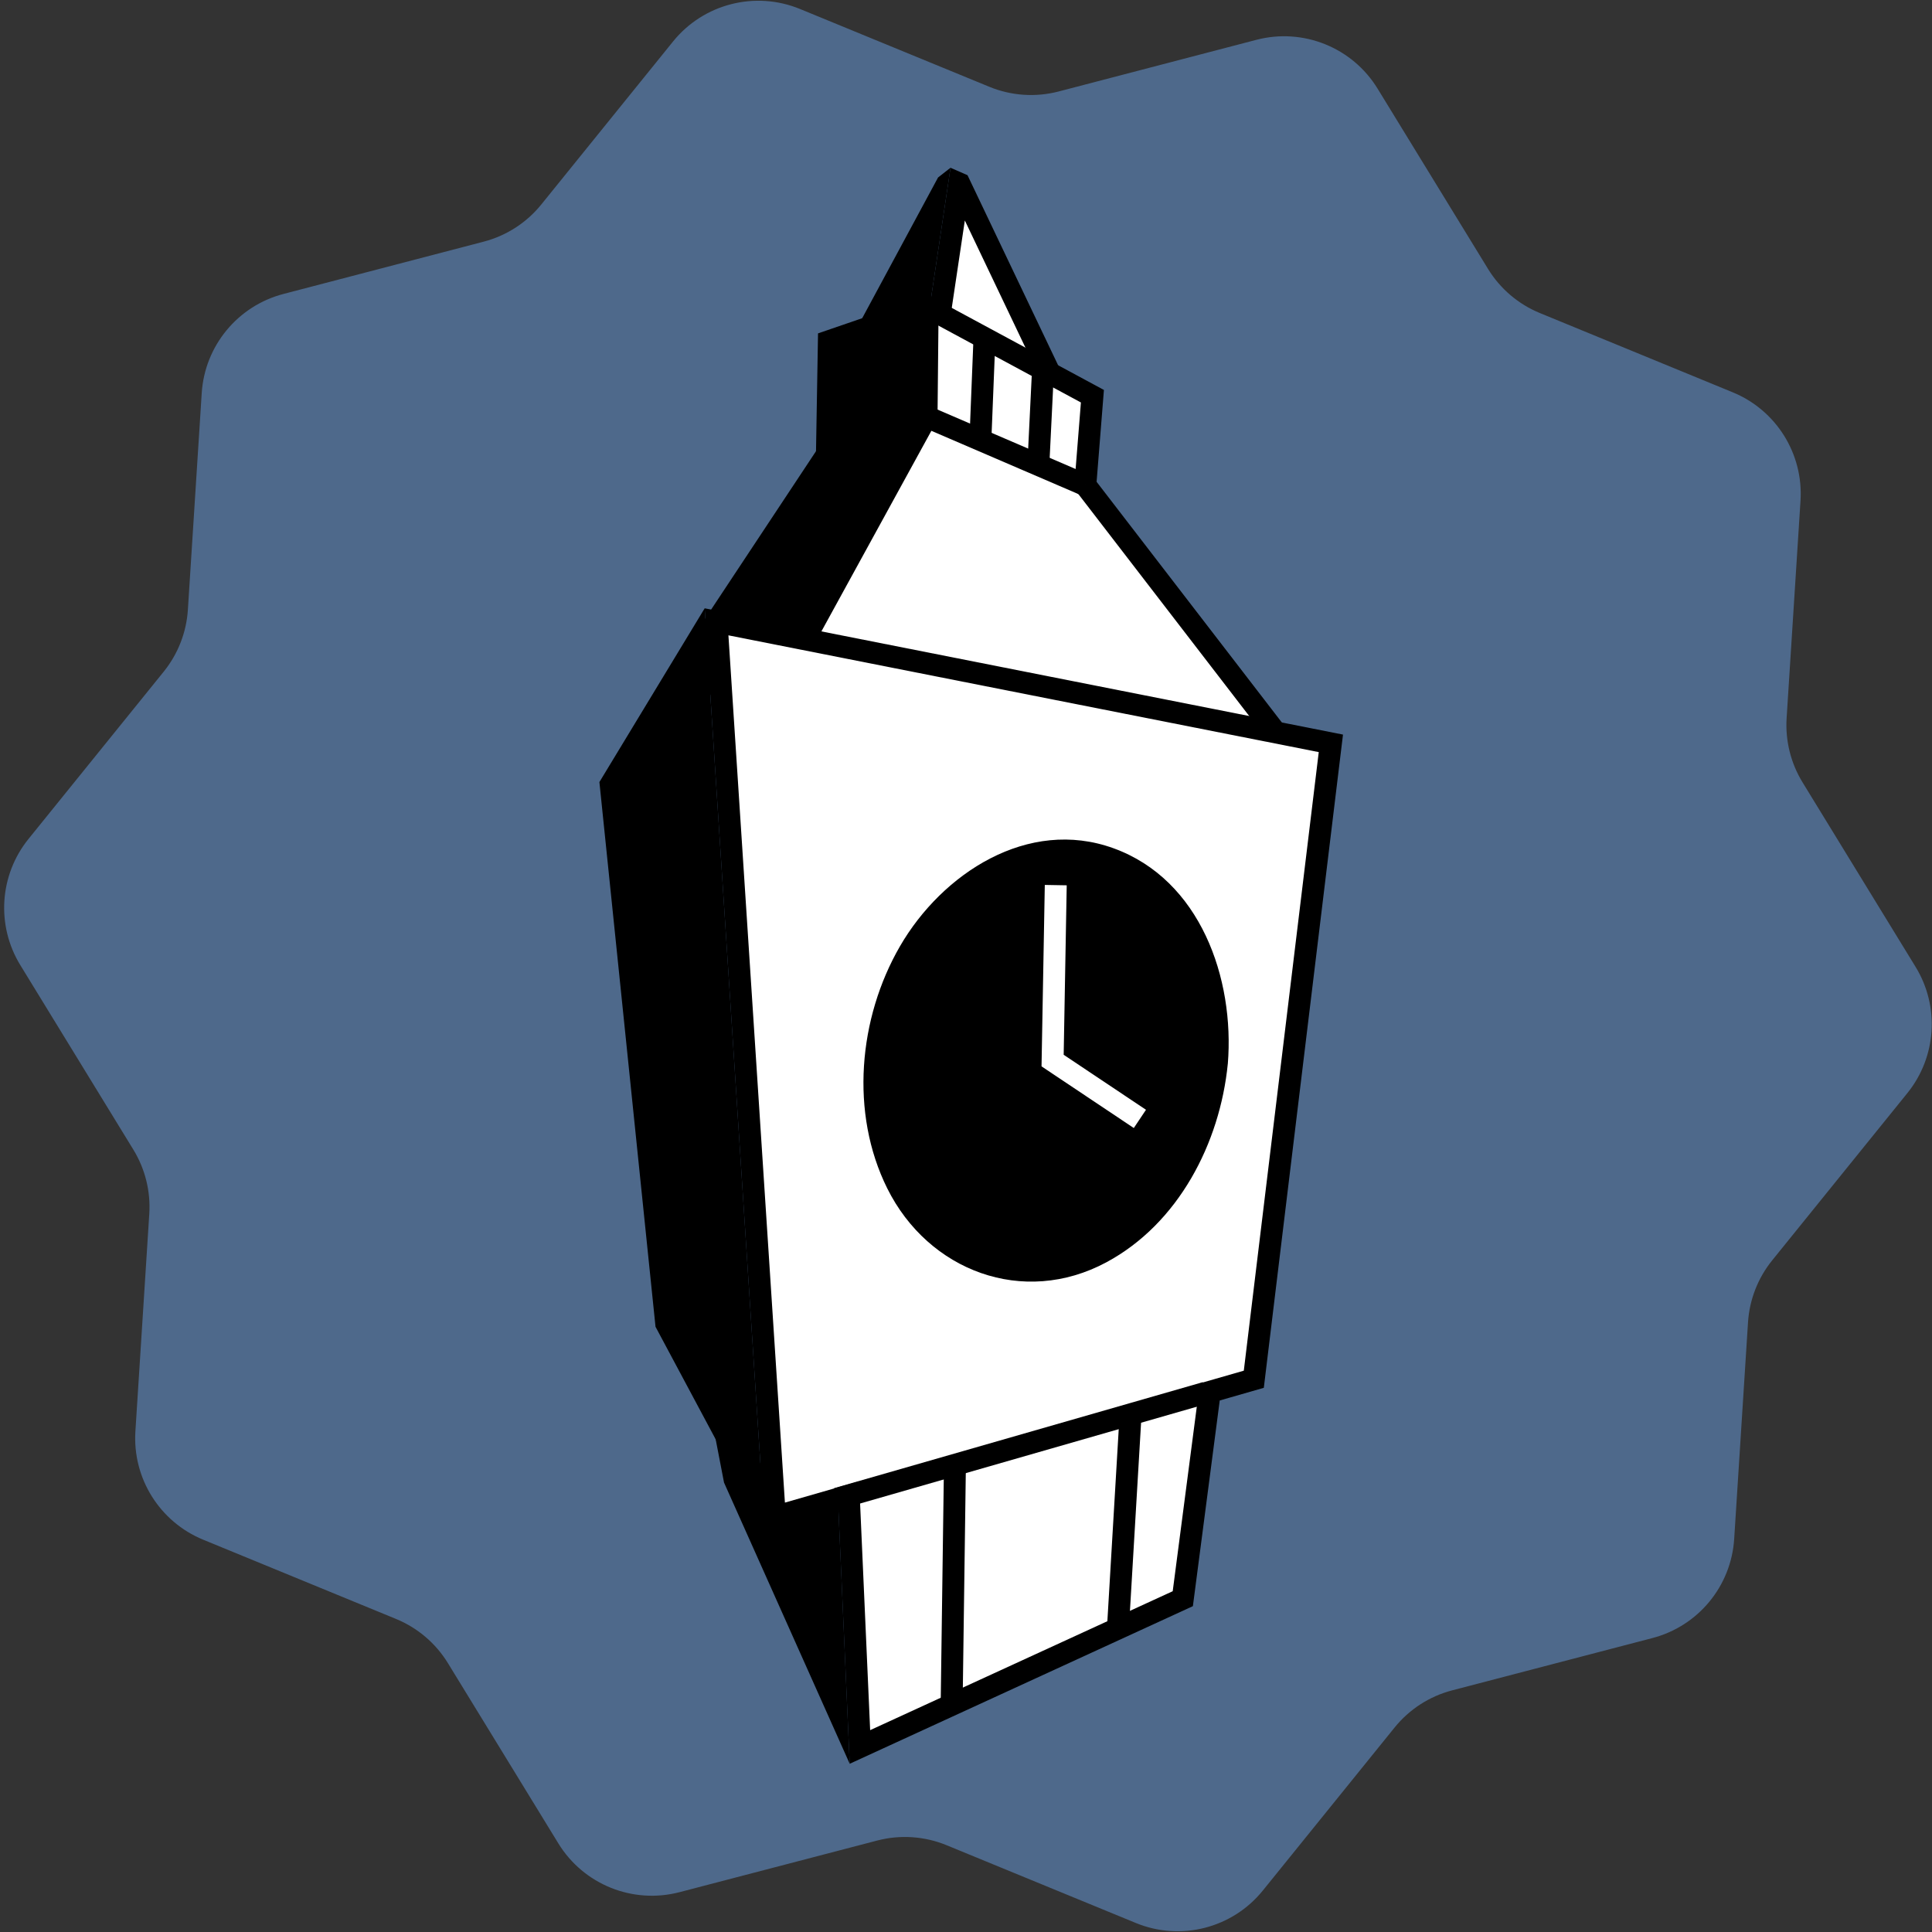
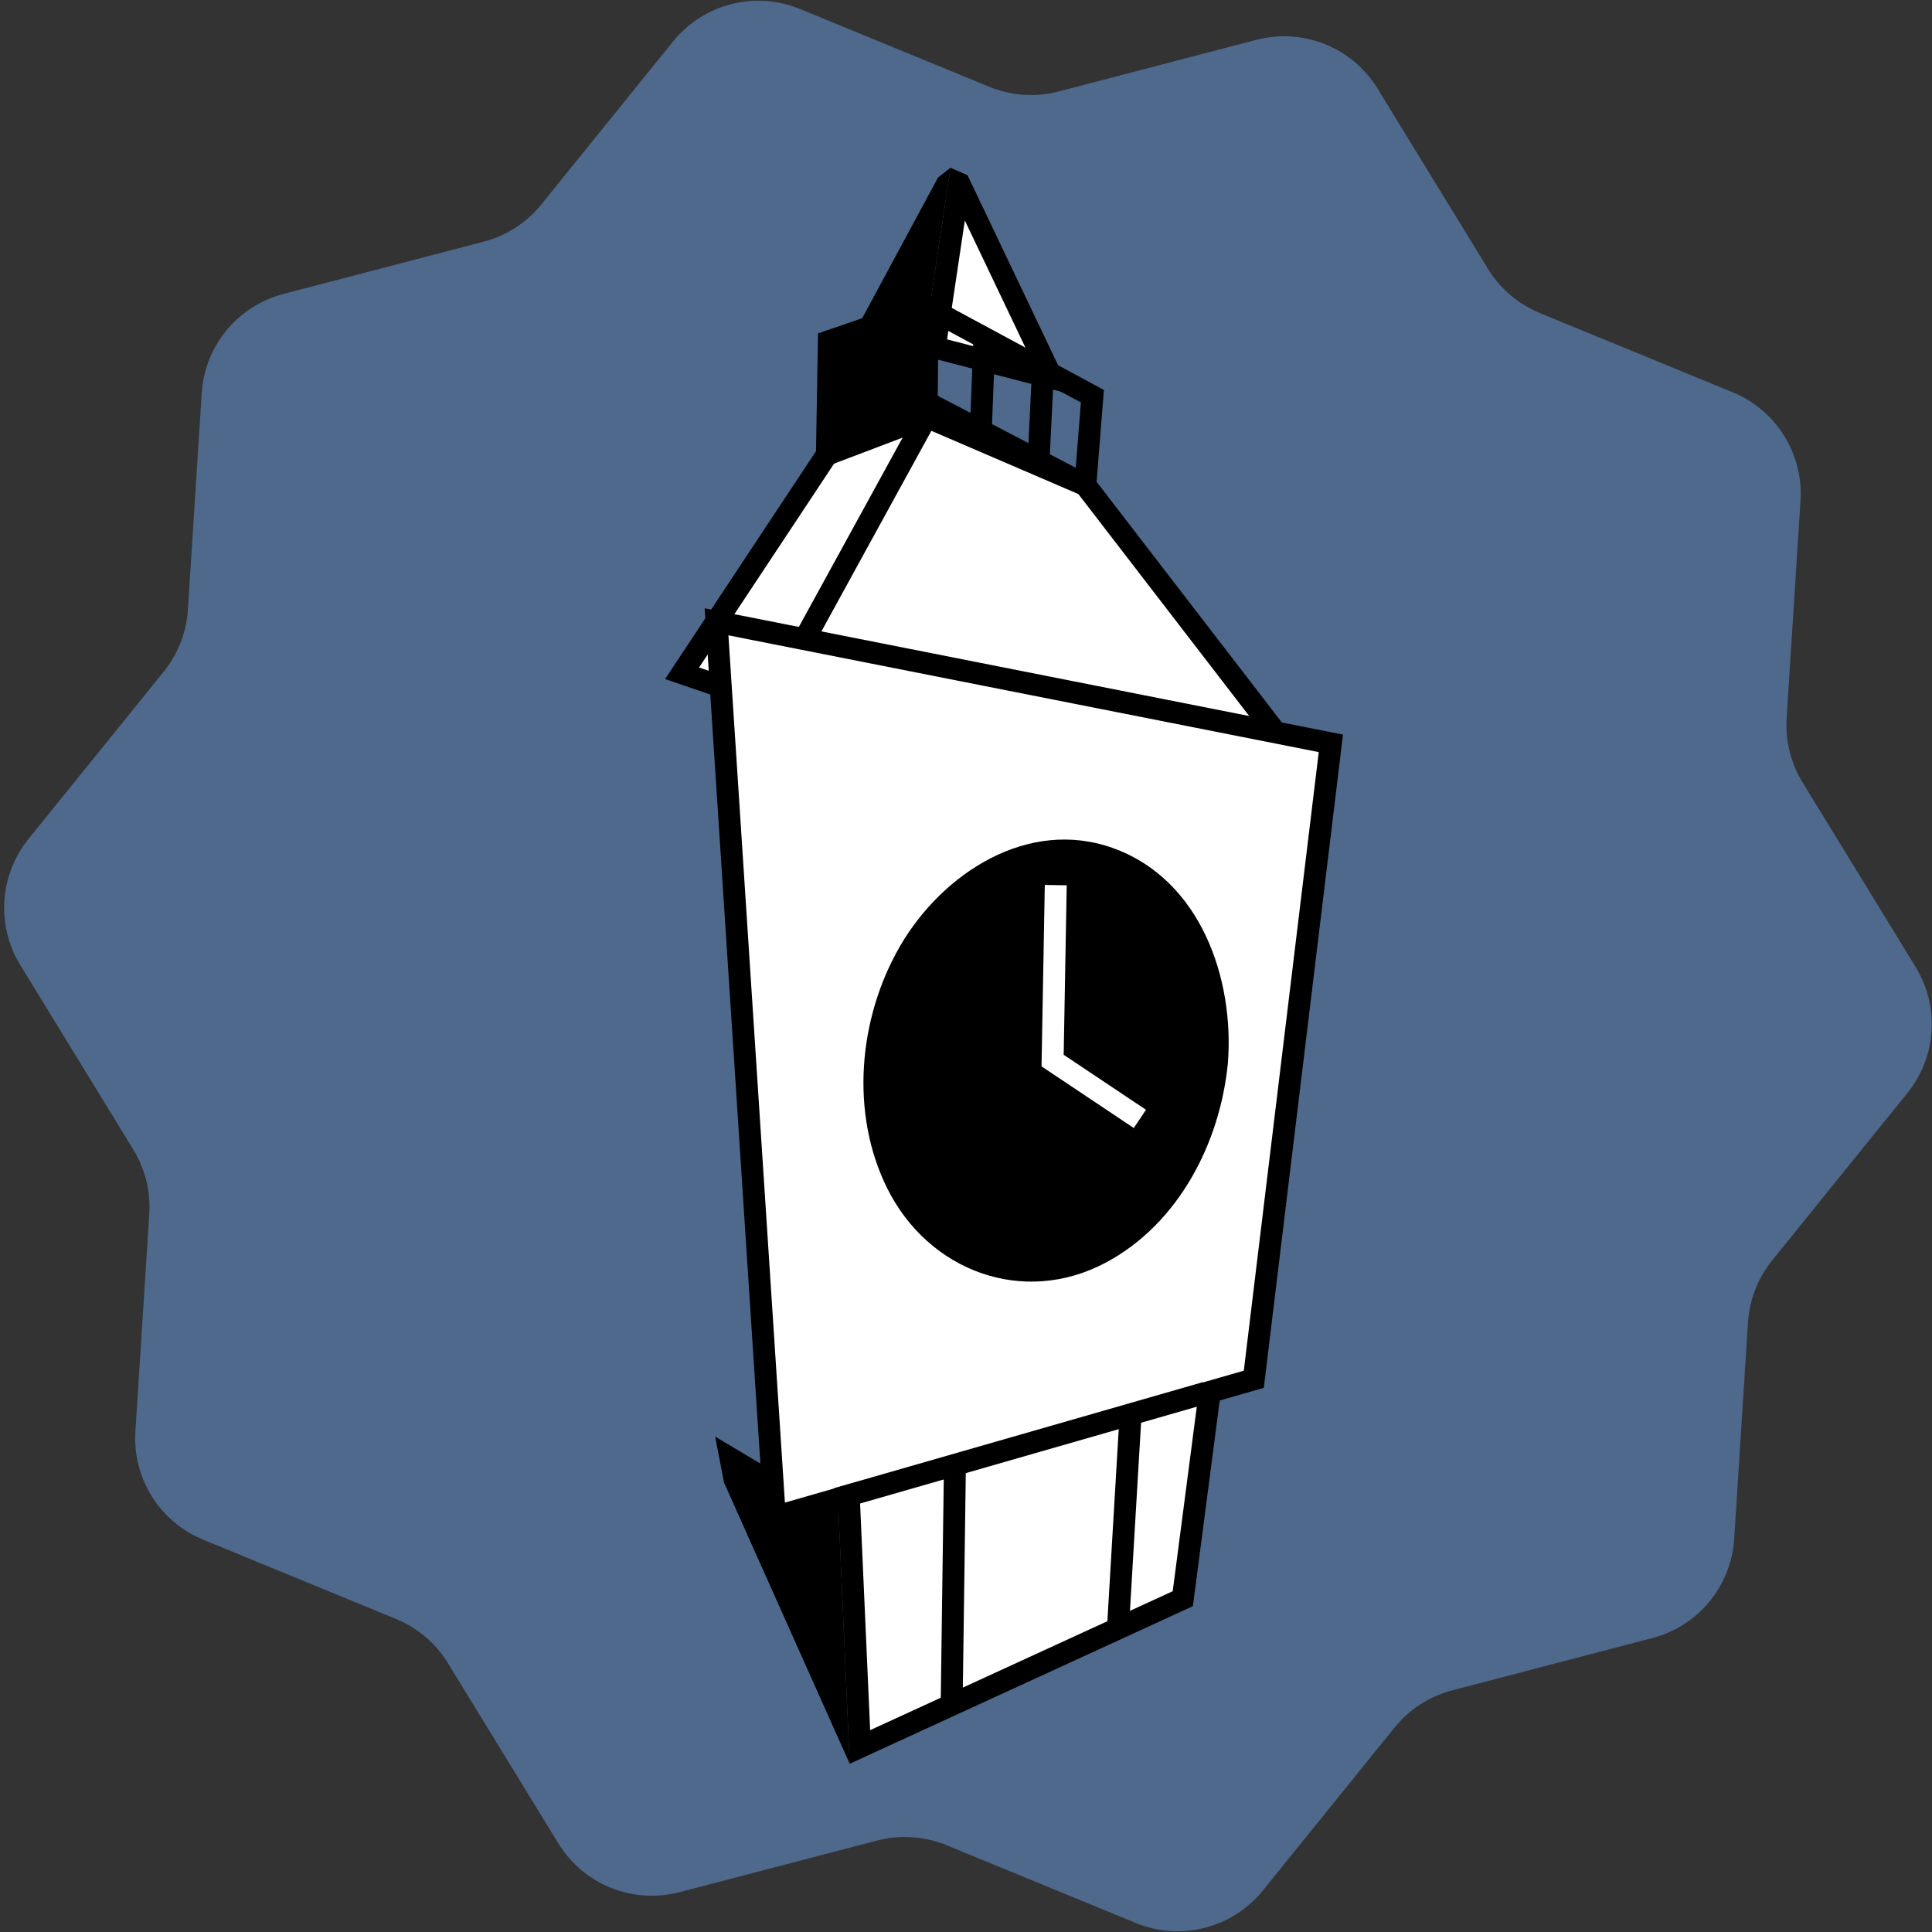
<svg xmlns="http://www.w3.org/2000/svg" width="375" height="375" viewBox="0 0 375 375" fill="none">
  <rect x="0" y="0" width="375" height="375" fill="#333333" stroke="none" />
  <path d="M245.12 366.947C239.203 374.268 229.181 376.833 220.474 373.255L183.733 358.155C179.46 356.399 174.732 356.081 170.263 357.248L131.899 367.269C122.825 369.639 113.269 365.79 108.369 357.793L86.937 322.809C84.578 318.958 81.055 315.957 76.878 314.24L39.432 298.851C30.989 295.381 25.699 286.915 26.281 277.806L28.976 235.621C29.256 231.243 28.176 226.886 25.884 223.145L3.943 187.329C-0.763 179.648 -0.124 169.836 5.539 162.83L31.781 130.362C34.55 126.936 36.188 122.736 36.469 118.34L39.155 76.295C39.74 67.132 46.135 59.377 55.018 57.057L93.892 46.903C98.293 45.754 102.209 43.226 105.067 39.689L130.638 8.053C136.555 0.732 146.577 -1.833 155.283 1.745L192.025 16.845C196.297 18.601 201.025 18.919 205.495 17.752L243.861 7.731C252.935 5.361 262.491 9.21 267.39 17.207L288.822 52.191C291.181 56.042 294.704 59.043 298.881 60.76L336.326 76.149C344.769 79.619 350.059 88.085 349.477 97.194L346.782 139.379C346.502 143.757 347.582 148.114 349.874 151.855L371.815 187.671C376.521 195.352 375.881 205.164 370.219 212.17L343.977 244.637C341.208 248.063 339.57 252.264 339.289 256.661L336.604 298.705C336.019 307.868 329.624 315.622 320.741 317.943L281.865 328.097C277.465 329.246 273.549 331.774 270.69 335.311L245.12 366.947Z" fill="#4E698B" />
  <path d="M162.744 293.109L164.926 342.342L140.533 287.766L138.814 278.848" fill="black" />
  <path d="M179.262 78.763L143.674 128.54L143.241 128.231L178.83 78.455L179.262 78.763Z" fill="#606060" />
  <path d="M163.44 69.026L182.076 34.448L184.497 32.559L179.048 69.026H163.44Z" fill="black" />
  <path d="M181.437 67.446L186.194 35.625L186.22 35.635L204.207 73.369L181.437 67.446Z" fill="white" />
  <path d="M187.273 42.792L200.315 70.159L183.824 65.87L187.273 42.792ZM184.495 32.559L179.046 69.026L208.09 76.582L187.794 34.006L184.495 32.564V32.559Z" fill="black" />
  <path d="M210.662 94.163L180.836 78.609L160.503 88.24L132.396 130.683L156.411 138.889L248.279 143.034L210.662 94.163Z" fill="white" />
  <path d="M211.643 92.277L212.059 92.493L252.757 145.368L156.312 141.017L156.008 141.002L155.719 140.905L129.096 131.806L158.725 87.066L159.053 86.571L159.59 86.317L180.879 76.234L211.643 92.277ZM161.947 89.909L135.689 129.562L156.806 136.777L243.794 140.701L209.259 95.833L180.786 80.986L161.947 89.909Z" fill="black" />
-   <path d="M180.836 78.609L160.503 88.24L132.396 130.683L156.411 138.889L152.138 131.439L180.836 78.609Z" fill="black" />
  <path d="M181.709 81.924L154 132.463L150.267 130.415L177.976 79.879L181.709 81.924Z" fill="black" />
-   <path d="M179.847 80.902L160.504 88.24L160.882 66.236L180.055 59.654L212.036 76.906L210.663 94.163L179.847 80.902Z" fill="white" />
  <path d="M212.784 94.333L212.55 97.293L209.822 96.118L210.664 94.164L212.784 94.333ZM214.269 75.691L212.784 94.333L210.662 94.162L209.822 96.118L179.794 83.197L158.322 91.346L158.779 64.708L179.364 57.64L180.245 57.339L214.269 75.691ZM162.984 67.763L162.685 85.135L179.898 78.608L180.688 78.946L208.777 91.034L209.804 78.119L179.865 61.97L162.984 67.763Z" fill="black" />
  <path d="M179.847 80.902L160.504 88.24L160.882 66.236L180.055 59.654L179.847 80.902Z" fill="black" />
-   <path d="M182.181 59.675L181.973 80.923L177.716 80.881L177.923 59.633L182.181 59.675Z" fill="black" />
-   <path d="M127.236 257.524L116.344 151.799L136.777 118.072L148.447 297.215L127.236 257.524Z" fill="black" />
+   <path d="M182.181 59.675L181.973 80.923L177.716 80.881L177.923 59.633L182.181 59.675" fill="black" />
  <path d="M164.749 290.319L150.402 294.443L139.084 120.695L258.325 144.285L243.366 267.708L234.82 270.167L229.584 310.306L166.915 339.083L164.749 290.319Z" fill="white" />
  <path d="M141.385 123.319L181.88 131.328L244.273 143.668L255.969 145.983L241.421 266.048L235.573 267.73L232.891 268.502L232.529 271.269L227.623 308.853L168.896 335.822L166.991 292.911L166.752 287.515L161.563 289.005L152.352 291.655L141.385 123.309M136.777 118.072L148.446 297.221L162.739 293.113L164.926 342.346L231.539 311.753L236.749 271.833L245.305 269.374L260.674 142.583C255.485 141.555 250.292 140.528 245.103 139.501C208.993 132.36 172.887 125.219 136.777 118.072Z" fill="black" />
  <path d="M238.314 206.497C236.787 221.881 228.746 237.489 214.751 245.008C198.611 253.676 180.189 246.694 172.217 230.667C164.943 216.043 166.614 197.616 174.681 183.674C182.86 169.54 199.537 158.626 216.14 164.65C232.992 170.764 239.66 189.937 238.319 206.502L238.314 206.497Z" fill="black" />
  <path d="M234.646 272.367L163.084 292.939L161.907 288.848L233.469 268.276L234.646 272.367Z" fill="black" />
  <path d="M207.05 171.839L206.459 204.733L222.436 215.407L220.07 218.947L203.127 207.627L202.161 206.982L202.795 171.764L207.05 171.839Z" fill="white" />
  <path d="M187.47 285.076L186.852 330.195L182.595 330.137L183.213 285.017L187.47 285.076Z" fill="black" />
  <path d="M221.574 274.603L219.094 316.536L214.845 316.284L217.325 274.354L221.574 274.603Z" fill="black" />
  <path d="M193.195 66.098L192.466 84.323L188.213 84.153L188.942 65.927L193.195 66.098Z" fill="black" />
  <path d="M204.601 71.311L203.69 89.946L199.438 89.739L200.348 71.103L204.601 71.311Z" fill="black" />
</svg>